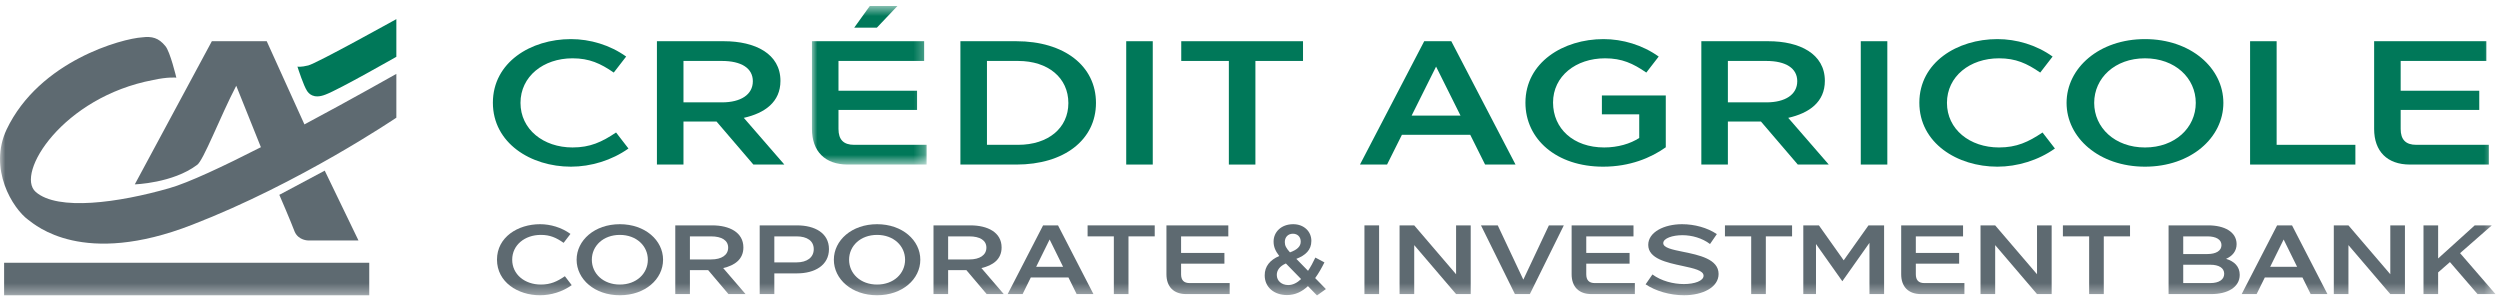
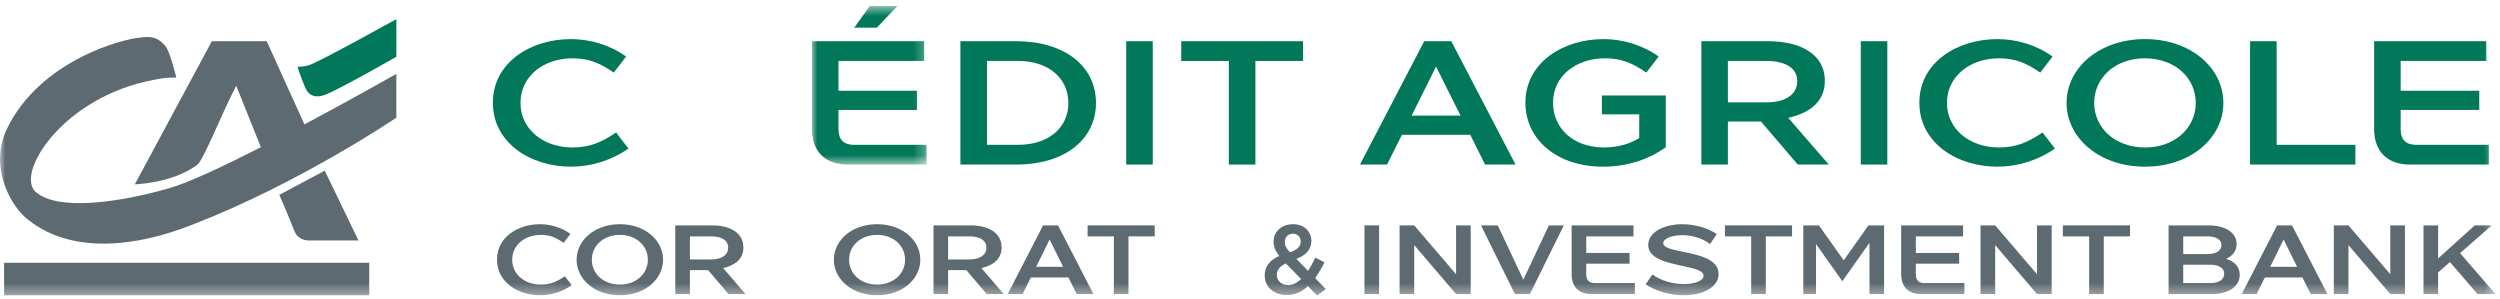
<svg xmlns="http://www.w3.org/2000/svg" viewBox="0 0 234 28" fill="none">
  <path fill-rule="evenodd" clip-rule="evenodd" d="M53.44 3.66C55.228 3.66 57.084 4.204 58.608 5.293L57.448 6.793C56.206 5.936 55.162 5.458 53.589 5.458C50.855 5.458 48.718 7.156 48.718 9.63C48.718 12.104 50.855 13.802 53.589 13.802C55.245 13.802 56.338 13.291 57.663 12.401L58.823 13.901C57.266 15.006 55.312 15.601 53.44 15.601C49.679 15.601 46.134 13.39 46.134 9.614C46.134 5.837 49.679 3.66 53.44 3.66" fill="#007859" />
-   <path fill-rule="evenodd" clip-rule="evenodd" d="M67.584 9.581C69.34 9.581 70.466 8.855 70.466 7.602C70.466 6.381 69.39 5.705 67.568 5.705H63.973V9.581H67.584ZM61.488 3.858H67.766C70.682 3.858 73.05 5.029 73.05 7.568C73.05 9.548 71.593 10.586 69.621 11.031L73.415 15.402H70.516L67.07 11.378H63.973V15.402H61.488V3.858Z" fill="#007859" />
  <mask id="mask0_789_11814" style="mask-type:alpha" maskUnits="userSpaceOnUse" x="75" y="0" width="12" height="16">
    <path fill-rule="evenodd" clip-rule="evenodd" d="M75.998 0.56H86.732V15.403H75.998V0.56Z" fill="white" />
  </mask>
  <g mask="url(#mask0_789_11814)">
    <path fill-rule="evenodd" clip-rule="evenodd" d="M83.999 0.56L82.077 2.588H79.956L81.414 0.56H83.999ZM75.998 12.071V3.858H86.5V5.705H78.482V8.492H85.837V10.29H78.482V12.071C78.482 13.077 78.963 13.555 79.94 13.555H86.732V15.402H79.344C77.223 15.402 75.998 14.165 75.998 12.071V12.071Z" fill="#007859" />
  </g>
  <path fill-rule="evenodd" clip-rule="evenodd" d="M95.295 13.555C98.111 13.555 99.999 11.989 99.999 9.647C99.999 7.288 98.111 5.705 95.295 5.705H92.379V13.555H95.295ZM89.894 3.858H95.129C99.602 3.858 102.583 6.167 102.583 9.63C102.583 13.093 99.602 15.403 95.129 15.403H89.894V3.858Z" fill="#007859" />
  <mask id="mask1_789_11814" style="mask-type:alpha" maskUnits="userSpaceOnUse" x="0" y="0" width="234" height="28">
    <path fill-rule="evenodd" clip-rule="evenodd" d="M0 27.654H233.579V0.56H0V27.654Z" fill="white" />
  </mask>
  <g mask="url(#mask1_789_11814)">
    <path fill-rule="evenodd" clip-rule="evenodd" d="M105.414 15.402H107.898V3.858H105.414V15.402Z" fill="#007859" />
    <path fill-rule="evenodd" clip-rule="evenodd" d="M110.565 5.705V3.858H121.962V5.705H117.506V15.403H115.021V5.705H110.565Z" fill="#007859" />
    <path fill-rule="evenodd" clip-rule="evenodd" d="M136.703 10.818L134.417 6.233L132.13 10.818H136.703ZM137.614 12.615H131.22L129.828 15.403H127.293L133.307 3.858H135.841L141.854 15.403H139.005L137.614 12.615Z" fill="#007859" />
    <path fill-rule="evenodd" clip-rule="evenodd" d="M150.086 3.66C151.875 3.66 153.73 4.204 155.254 5.293L154.095 6.793C152.852 5.936 151.809 5.458 150.236 5.458C147.502 5.458 145.365 7.123 145.365 9.597C145.365 12.038 147.27 13.802 150.152 13.802C151.428 13.802 152.604 13.456 153.432 12.912V10.702H149.937V8.938H155.917V13.786C154.526 14.776 152.555 15.601 150.053 15.601C145.68 15.601 142.781 13.027 142.781 9.614C142.781 5.837 146.326 3.66 150.086 3.66" fill="#007859" />
    <path fill-rule="evenodd" clip-rule="evenodd" d="M165.341 9.581C167.097 9.581 168.223 8.855 168.223 7.602C168.223 6.381 167.147 5.705 165.325 5.705H161.73V9.581H165.341ZM159.245 3.858H165.523C168.439 3.858 170.807 5.029 170.807 7.568C170.807 9.548 169.35 10.586 167.378 11.031L171.172 15.402H168.273L164.827 11.378H161.73V15.402H159.245V3.858Z" fill="#007859" />
    <path fill-rule="evenodd" clip-rule="evenodd" d="M174.168 15.402H176.654V3.858H174.168V15.402Z" fill="#007859" />
    <path fill-rule="evenodd" clip-rule="evenodd" d="M186.956 3.66C188.745 3.66 190.601 4.204 192.124 5.293L190.965 6.793C189.722 5.936 188.679 5.458 187.106 5.458C184.372 5.458 182.235 7.156 182.235 9.63C182.235 12.104 184.372 13.802 187.106 13.802C188.762 13.802 189.855 13.291 191.18 12.401L192.34 13.901C190.783 15.006 188.828 15.601 186.956 15.601C183.196 15.601 179.651 13.39 179.651 9.614C179.651 5.837 183.196 3.66 186.956 3.66" fill="#007859" />
    <path fill-rule="evenodd" clip-rule="evenodd" d="M196.016 9.63C196.016 11.955 197.954 13.803 200.77 13.803C203.586 13.803 205.524 11.955 205.524 9.63C205.524 7.305 203.586 5.458 200.77 5.458C197.954 5.458 196.016 7.305 196.016 9.63M193.431 9.63C193.431 6.365 196.479 3.66 200.77 3.66C205.06 3.66 208.108 6.365 208.108 9.63C208.108 12.896 205.06 15.601 200.77 15.601C196.479 15.601 193.431 12.896 193.431 9.63" fill="#007859" />
    <path fill-rule="evenodd" clip-rule="evenodd" d="M210.608 3.858H213.093V13.555H220.464V15.402H210.608V3.858Z" fill="#007859" />
    <path fill-rule="evenodd" clip-rule="evenodd" d="M222.219 12.071V3.858H232.721V5.705H224.703V8.492H232.059V10.29H224.703V12.071C224.703 13.077 225.184 13.555 226.161 13.555H232.953V15.402H225.565C223.445 15.402 222.219 14.165 222.219 12.071" fill="#007859" />
    <path fill-rule="evenodd" clip-rule="evenodd" d="M50.545 20.985C51.532 20.985 52.554 21.288 53.395 21.894L52.755 22.73C52.07 22.253 51.495 21.986 50.627 21.986C49.12 21.986 47.942 22.933 47.942 24.31C47.942 25.688 49.12 26.635 50.627 26.635C51.541 26.635 52.144 26.35 52.874 25.854L53.513 26.69C52.654 27.306 51.577 27.636 50.545 27.636C48.472 27.636 46.518 26.405 46.518 24.301C46.518 22.197 48.472 20.985 50.545 20.985" fill="#5E6A71" />
    <path fill-rule="evenodd" clip-rule="evenodd" d="M55.396 24.311C55.396 25.606 56.464 26.635 58.017 26.635C59.57 26.635 60.638 25.606 60.638 24.311C60.638 23.015 59.57 21.987 58.017 21.987C56.464 21.987 55.396 23.015 55.396 24.311M53.971 24.311C53.971 22.492 55.652 20.985 58.017 20.985C60.383 20.985 62.063 22.492 62.063 24.311C62.063 26.13 60.383 27.636 58.017 27.636C55.652 27.636 53.971 26.13 53.971 24.311" fill="#5E6A71" />
    <path fill-rule="evenodd" clip-rule="evenodd" d="M66.567 24.283C67.535 24.283 68.156 23.878 68.156 23.181C68.156 22.5 67.563 22.125 66.558 22.125H64.576V24.283H66.567ZM63.206 21.095H66.667C68.275 21.095 69.581 21.748 69.581 23.162C69.581 24.265 68.777 24.843 67.69 25.091L69.782 27.526H68.184L66.284 25.285H64.576V27.526H63.206V21.095Z" fill="#5E6A71" />
-     <path fill-rule="evenodd" clip-rule="evenodd" d="M74.559 24.559C75.537 24.559 76.167 24.099 76.167 23.318C76.167 22.556 75.564 22.124 74.55 22.124H72.477V24.559H74.559ZM71.107 21.095H74.605C76.249 21.095 77.591 21.802 77.591 23.318C77.591 24.825 76.267 25.588 74.605 25.588H72.477V27.526H71.107V21.095Z" fill="#5E6A71" />
    <path fill-rule="evenodd" clip-rule="evenodd" d="M79.474 24.311C79.474 25.606 80.542 26.635 82.095 26.635C83.648 26.635 84.716 25.606 84.716 24.311C84.716 23.015 83.648 21.987 82.095 21.987C80.542 21.987 79.474 23.015 79.474 24.311M78.049 24.311C78.049 22.492 79.73 20.985 82.095 20.985C84.461 20.985 86.141 22.492 86.141 24.311C86.141 26.13 84.461 27.636 82.095 27.636C79.73 27.636 78.049 26.13 78.049 24.311" fill="#5E6A71" />
    <path fill-rule="evenodd" clip-rule="evenodd" d="M90.736 24.283C91.704 24.283 92.326 23.878 92.326 23.181C92.326 22.5 91.732 22.125 90.727 22.125H88.745V24.283H90.736ZM87.376 21.095H90.837C92.444 21.095 93.75 21.748 93.75 23.162C93.75 24.265 92.947 24.843 91.86 25.091L93.951 27.526H92.353L90.454 25.285H88.745V27.526H87.376V21.095Z" fill="#5E6A71" />
    <path fill-rule="evenodd" clip-rule="evenodd" d="M99.505 24.972L98.245 22.417L96.985 24.972H99.505ZM100.008 25.973H96.482L95.716 27.526H94.318L97.633 21.095H99.031L102.346 27.526H100.775L100.008 25.973Z" fill="#5E6A71" />
    <path fill-rule="evenodd" clip-rule="evenodd" d="M101.799 22.124V21.095H108.082V22.124H105.626V27.526H104.256V22.124H101.799Z" fill="#5E6A71" />
-     <path fill-rule="evenodd" clip-rule="evenodd" d="M109.179 25.67V21.095H114.97V22.124H110.549V23.676H114.605V24.678H110.549V25.67C110.549 26.23 110.814 26.497 111.353 26.497H115.097V27.526H111.024C109.855 27.526 109.179 26.837 109.179 25.67" fill="#5E6A71" />
    <path fill-rule="evenodd" clip-rule="evenodd" d="M121.747 22.62V22.602C121.747 22.169 121.446 21.876 121.017 21.876C120.56 21.876 120.259 22.197 120.259 22.648V22.666C120.259 22.987 120.386 23.227 120.742 23.621C121.4 23.382 121.747 23.079 121.747 22.62V22.62ZM121.783 26.12L120.359 24.66C119.766 24.917 119.509 25.312 119.509 25.725V25.744C119.509 26.286 119.957 26.681 120.578 26.681C121.017 26.681 121.418 26.47 121.783 26.12V26.12ZM122.423 26.782C121.875 27.297 121.236 27.618 120.459 27.618C119.272 27.618 118.377 26.892 118.377 25.781V25.762C118.377 24.936 118.861 24.338 119.738 23.961C119.373 23.493 119.208 23.088 119.208 22.62V22.602C119.208 21.738 119.902 20.985 121.044 20.985C122.057 20.985 122.743 21.674 122.743 22.538V22.556C122.743 23.401 122.186 23.906 121.336 24.228L122.432 25.349C122.678 24.981 122.907 24.559 123.117 24.108L123.967 24.559C123.711 25.073 123.428 25.578 123.099 26.028L124.103 27.058L123.272 27.654L122.423 26.782Z" fill="#5E6A71" />
    <path fill-rule="evenodd" clip-rule="evenodd" d="M127.712 27.526H129.083V21.095H127.712V27.526Z" fill="#5E6A71" />
    <path fill-rule="evenodd" clip-rule="evenodd" d="M132.371 22.942V27.526H131V21.095H132.371L136.289 25.67V21.095H137.658V27.526H136.289L132.371 22.942Z" fill="#5E6A71" />
    <path fill-rule="evenodd" clip-rule="evenodd" d="M146.373 21.095L143.195 27.526H141.797L138.619 21.095H140.19L142.583 26.175L144.976 21.095H146.373Z" fill="#5E6A71" />
    <path fill-rule="evenodd" clip-rule="evenodd" d="M147.104 25.67V21.095H152.895V22.124H148.474V23.676H152.529V24.678H148.474V25.67C148.474 26.23 148.739 26.497 149.278 26.497H153.022V27.526H148.949C147.78 27.526 147.104 26.837 147.104 25.67" fill="#5E6A71" />
    <path fill-rule="evenodd" clip-rule="evenodd" d="M154.029 26.616L154.668 25.689C155.499 26.304 156.632 26.589 157.609 26.589C158.623 26.589 159.454 26.286 159.454 25.808C159.454 25.312 158.532 25.119 157.472 24.889C156.01 24.577 154.275 24.209 154.275 22.923C154.275 21.729 155.755 20.985 157.444 20.985C158.604 20.985 159.819 21.315 160.696 21.913L160.057 22.841C159.335 22.289 158.367 22.014 157.472 22.014C156.558 22.014 155.681 22.299 155.681 22.758C155.681 23.19 156.522 23.364 157.526 23.567C159.015 23.87 160.86 24.246 160.86 25.643C160.86 26.91 159.344 27.636 157.627 27.636C156.303 27.636 154.969 27.241 154.029 26.616" fill="#5E6A71" />
    <path fill-rule="evenodd" clip-rule="evenodd" d="M161.455 22.124V21.095H167.738V22.124H165.282V27.526H163.912V22.124H161.455Z" fill="#5E6A71" />
    <path fill-rule="evenodd" clip-rule="evenodd" d="M174.89 21.095H176.351V27.526H174.982V22.73L172.442 26.323L169.977 22.841V27.526H168.789V21.095H170.25L172.57 24.366L174.89 21.095Z" fill="#5E6A71" />
    <path fill-rule="evenodd" clip-rule="evenodd" d="M177.951 25.67V21.095H183.742V22.124H179.321V23.676H183.376V24.678H179.321V25.67C179.321 26.23 179.586 26.497 180.125 26.497H183.869V27.526H179.796C178.627 27.526 177.951 26.837 177.951 25.67" fill="#5E6A71" />
    <path fill-rule="evenodd" clip-rule="evenodd" d="M186.748 22.942V27.526H185.377V21.095H186.748L190.665 25.67V21.095H192.035V27.526H190.665L186.748 22.942Z" fill="#5E6A71" />
    <path fill-rule="evenodd" clip-rule="evenodd" d="M193.087 22.124V21.095H199.371V22.124H196.914V27.526H195.544V22.124H193.087Z" fill="#5E6A71" />
    <path fill-rule="evenodd" clip-rule="evenodd" d="M208.185 25.624C208.185 25.082 207.693 24.779 206.888 24.779H204.35V26.497H206.88C207.693 26.497 208.185 26.175 208.185 25.624V25.624ZM204.35 22.124V23.778H206.614C207.419 23.778 207.93 23.474 207.93 22.942C207.93 22.427 207.436 22.124 206.605 22.124H204.35ZM209.638 25.725C209.638 26.901 208.469 27.526 206.989 27.526H202.979V21.095H206.716C208.176 21.095 209.346 21.692 209.346 22.85C209.346 23.502 208.962 23.961 208.359 24.228C209.126 24.457 209.638 24.944 209.638 25.725V25.725Z" fill="#5E6A71" />
    <path fill-rule="evenodd" clip-rule="evenodd" d="M215.009 24.972L213.749 22.417L212.489 24.972H215.009ZM215.511 25.973H211.986L211.219 27.526H209.822L213.137 21.095H214.534L217.849 27.526H216.279L215.511 25.973Z" fill="#5E6A71" />
    <path fill-rule="evenodd" clip-rule="evenodd" d="M219.814 22.942V27.526H218.444V21.095H219.814L223.732 25.67V21.095H225.102V27.526H223.732L219.814 22.942Z" fill="#5E6A71" />
    <path fill-rule="evenodd" clip-rule="evenodd" d="M229.314 24.531L228.209 25.496V27.526H226.839V21.095H228.209V24.192L231.634 21.095H233.232L230.263 23.695L233.579 27.526H231.898L229.314 24.531Z" fill="#5E6A71" />
    <path fill-rule="evenodd" clip-rule="evenodd" d="M26.144 18.237L30.394 15.971L33.553 22.507H28.853C28.853 22.51 27.949 22.51 27.587 21.699C27.25 20.801 26.151 18.238 26.144 18.237" fill="#5E6A71" />
    <path fill-rule="evenodd" clip-rule="evenodd" d="M0.378 27.64H34.562V24.594H0.378V27.64Z" fill="#5E6A71" />
    <path fill-rule="evenodd" clip-rule="evenodd" d="M37.099 5.317C37.092 5.316 31.721 8.388 30.462 8.855C29.306 9.311 28.871 8.709 28.733 8.499C28.422 8.026 27.912 6.468 27.84 6.233C27.871 6.24 28.168 6.298 28.856 6.124C29.674 5.918 37.092 1.788 37.099 1.791V5.317Z" fill="#007859" />
    <path fill-rule="evenodd" clip-rule="evenodd" d="M28.495 11.644L24.965 3.856H19.83L12.617 17.255C12.623 17.257 16.166 17.146 18.437 15.442C19.011 15.106 20.63 10.874 22.112 8.027L24.42 13.778C20.932 15.556 17.62 17.116 15.836 17.617C11.13 18.967 5.399 19.776 3.34 17.961C1.403 16.25 5.875 9.083 14.333 7.489C15.704 7.184 16.505 7.263 16.505 7.271C16.505 7.263 15.925 4.821 15.474 4.306C14.843 3.538 14.225 3.38 13.304 3.496C11.473 3.605 3.685 5.672 0.612 12.132C-1.102 15.802 1.177 19.509 2.652 20.582C3.337 21.081 7.76 25.029 17.987 21.038C28.065 17.146 37.092 11.016 37.099 11.016V6.915C37.095 6.91 33.115 9.181 28.495 11.644" fill="#5E6A71" />
  </g>
</svg>